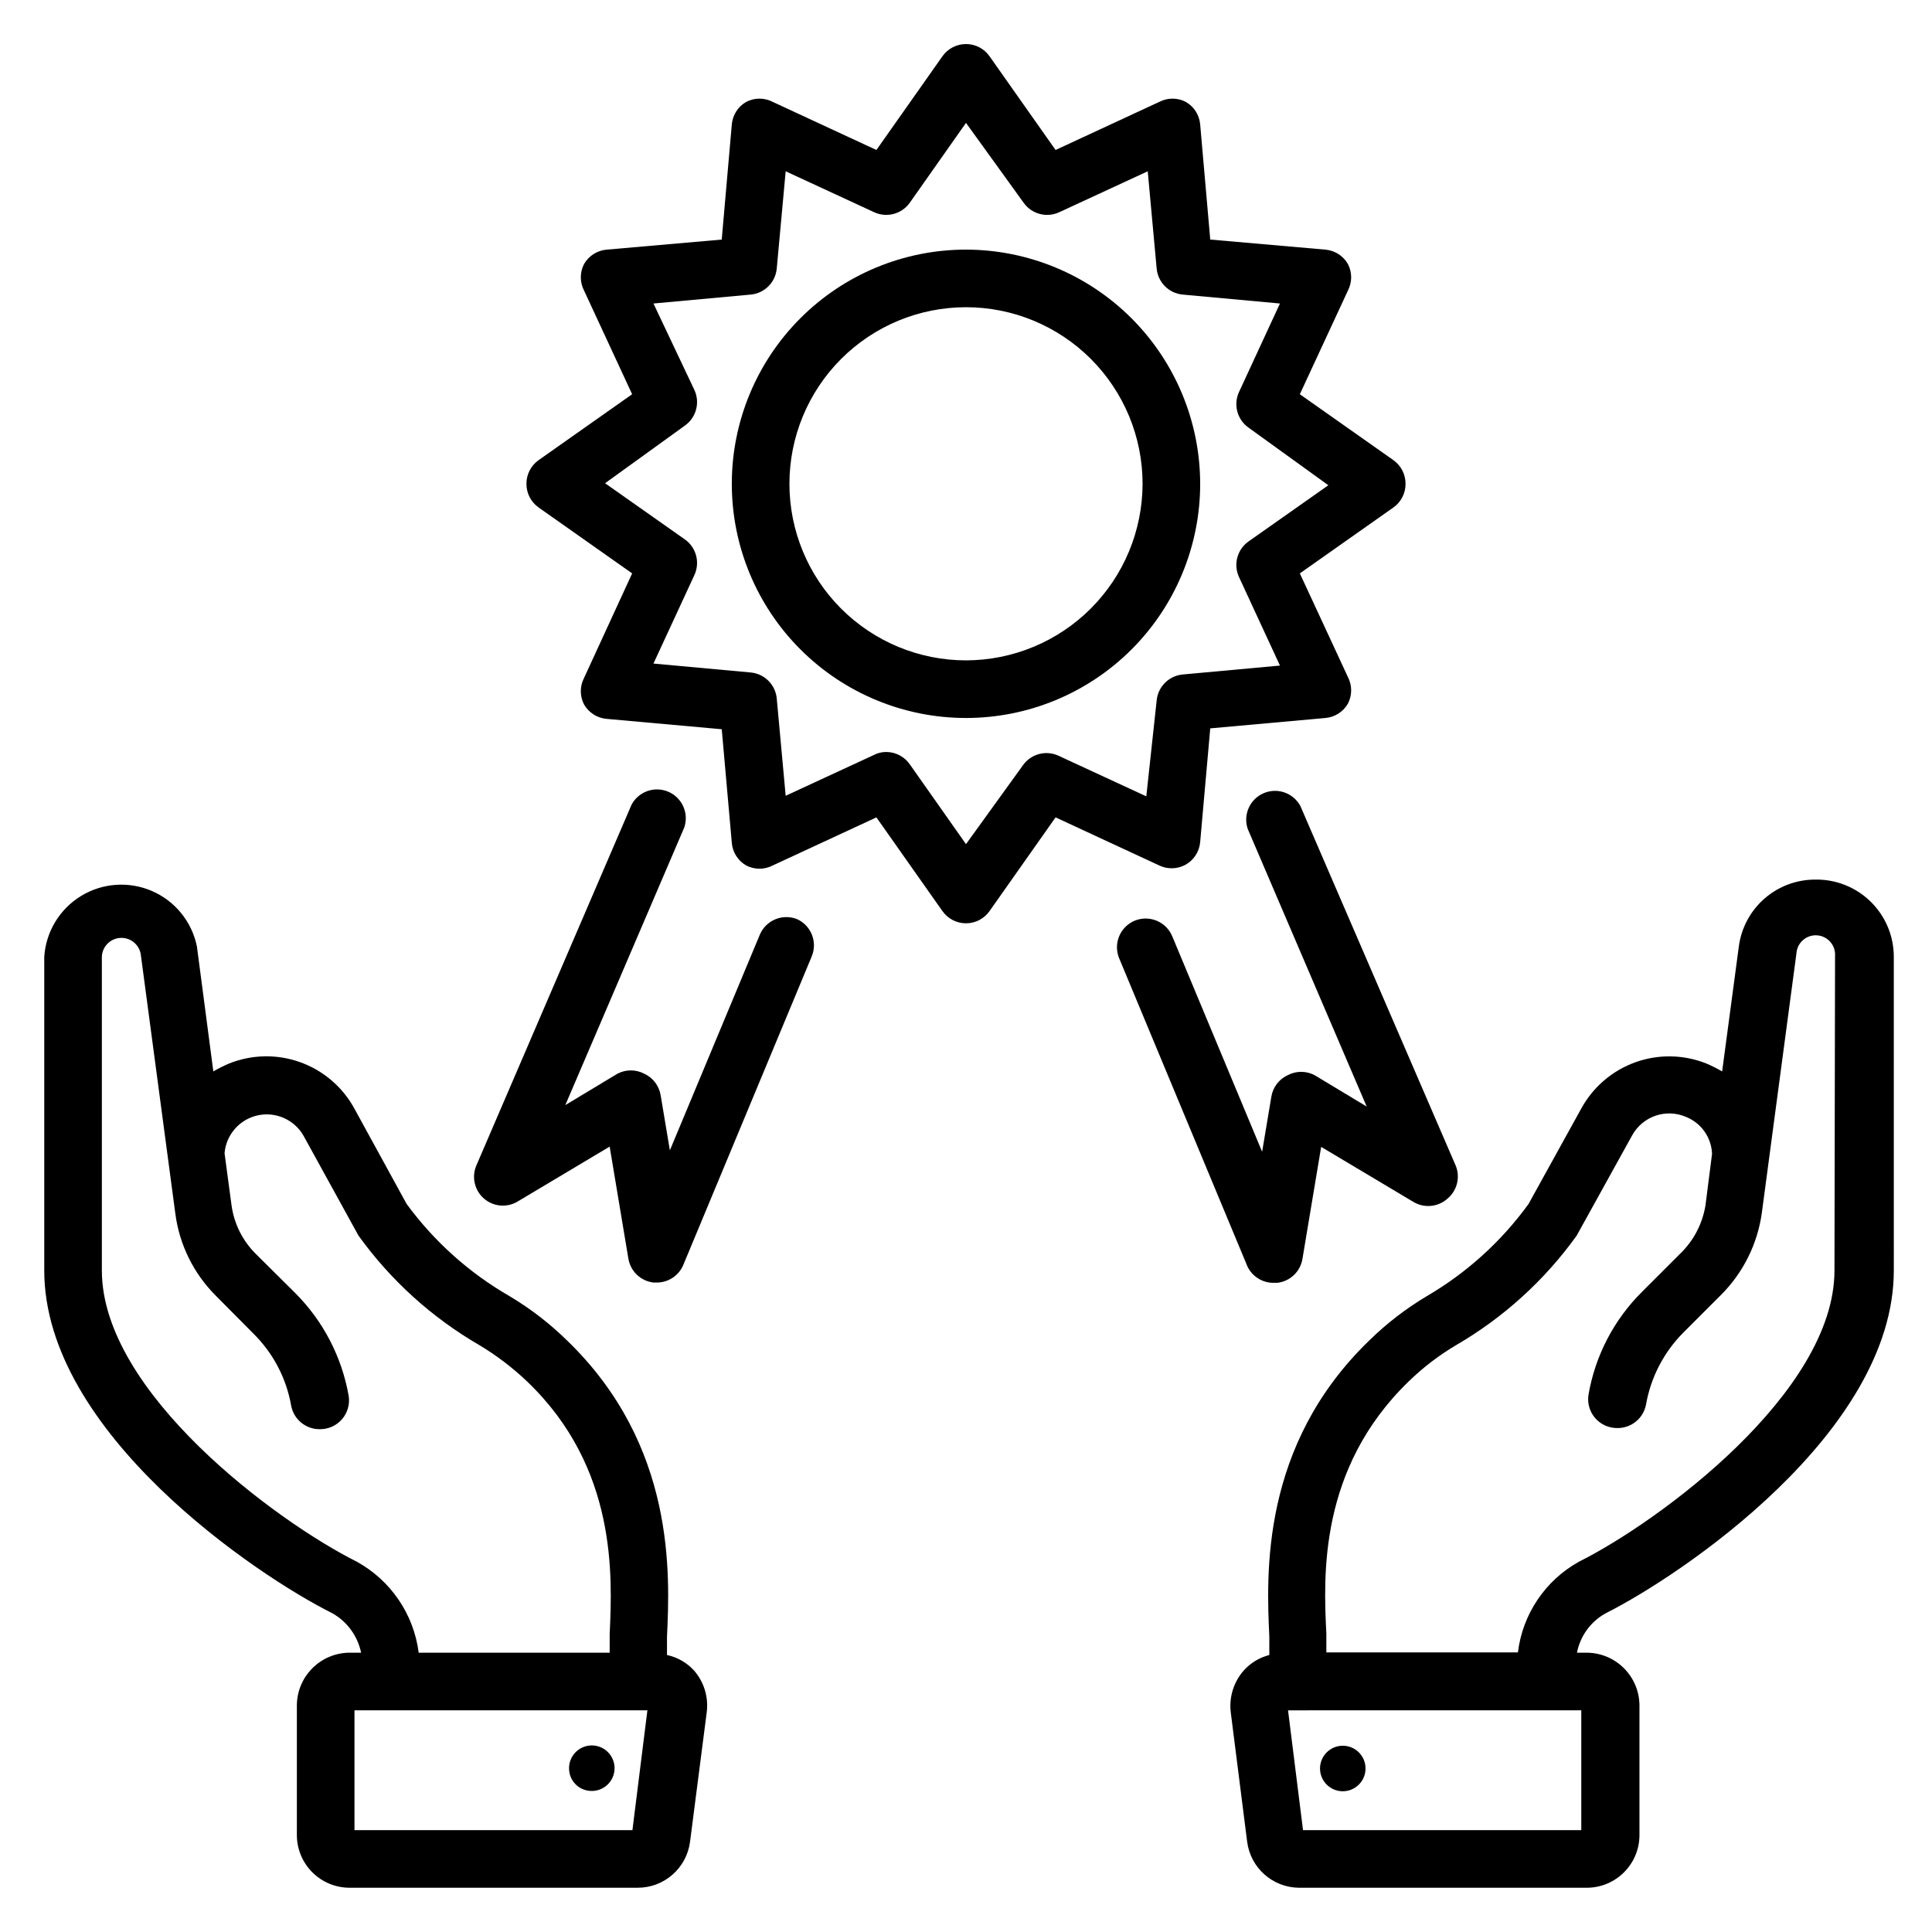
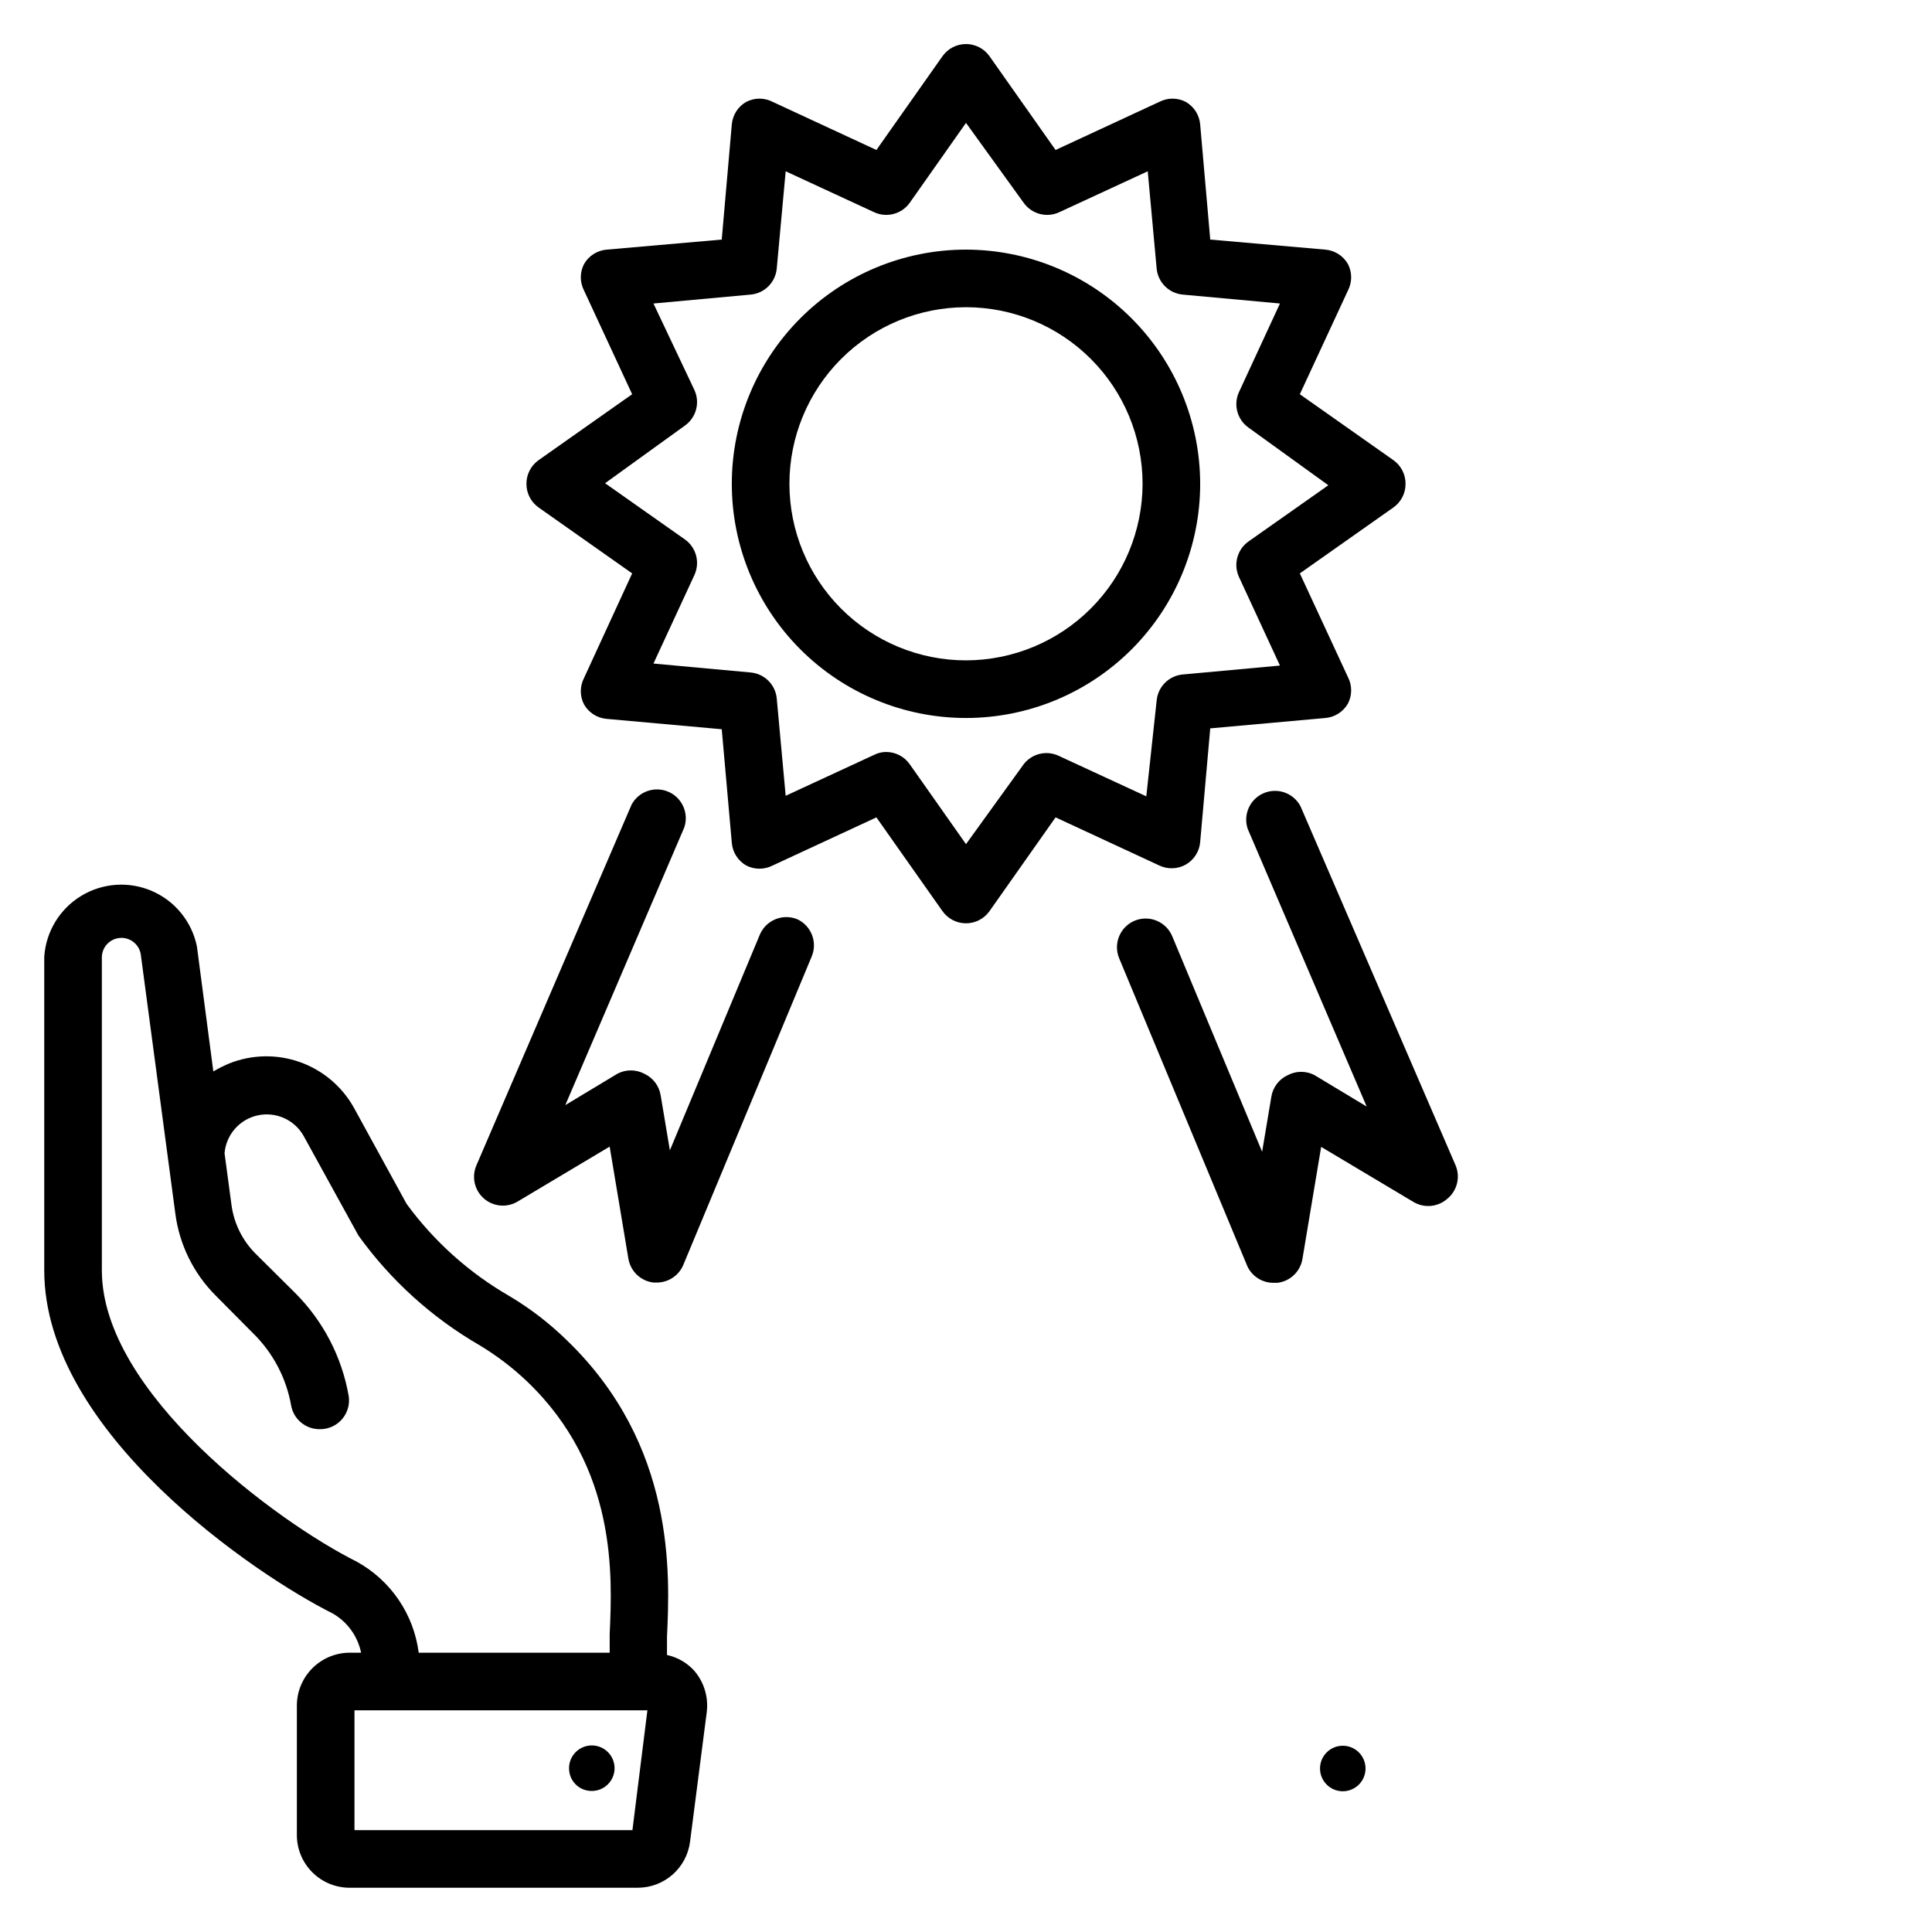
<svg xmlns="http://www.w3.org/2000/svg" fill="#000000" width="800px" height="800px" version="1.1" viewBox="144 144 512 512">
  <g>
    <path d="m458.24 373.13c2.172-1.242 3.598-3.465 3.816-5.953l2.672-30.152 30.535-2.75c2.488-0.219 4.711-1.645 5.953-3.816 1.141-2.203 1.141-4.82 0-7.023l-12.746-27.48 24.809-17.48c2.023-1.441 3.219-3.773 3.203-6.258 0.016-2.484-1.18-4.82-3.203-6.262l-24.809-17.48 12.746-27.48c1.141-2.199 1.141-4.82 0-7.023-1.242-2.168-3.465-3.594-5.953-3.816l-30.535-2.672-2.672-30.535v0.004c-0.219-2.492-1.645-4.715-3.816-5.953-2.203-1.145-4.82-1.145-7.023 0l-27.48 12.746-17.48-24.809c-1.426-2.047-3.766-3.266-6.258-3.266-2.496 0-4.832 1.219-6.262 3.266l-17.48 24.809-27.48-12.746c-2.203-1.145-4.82-1.145-7.023 0-2.168 1.238-3.594 3.461-3.816 5.953l-2.672 30.535-30.535 2.672 0.004-0.004c-2.492 0.223-4.715 1.648-5.957 3.816-1.141 2.203-1.141 4.824 0 7.023l12.746 27.48-24.809 17.48h0.004c-2.023 1.441-3.219 3.777-3.207 6.262-0.012 2.484 1.184 4.816 3.207 6.258l24.809 17.48-12.75 27.711c-1.141 2.203-1.141 4.82 0 7.023 1.242 2.168 3.465 3.594 5.957 3.816l30.535 2.75 2.672 30.152-0.004-0.004c0.223 2.492 1.648 4.715 3.816 5.957 2.203 1.141 4.82 1.141 7.023 0l27.48-12.746 17.48 24.809v-0.004c1.43 2.047 3.766 3.266 6.262 3.266 2.492 0 4.832-1.219 6.258-3.266l17.48-24.809 27.48 12.746v0.004c2.238 1.066 4.859 0.984 7.023-0.23zm-10.457-18.09-23.434-10.84h-0.004c-3.211-1.387-6.953-0.414-9.082 2.363l-15.266 21.145-14.887-21.145c-1.422-2.051-3.762-3.277-6.258-3.281-1.117-0.004-2.215 0.258-3.207 0.766l-23.434 10.84-2.367-25.801v-0.004c-0.352-3.637-3.231-6.519-6.871-6.867l-25.801-2.367 10.84-23.434c1.562-3.352 0.5-7.336-2.519-9.469l-21.145-14.887 21.145-15.266c3.019-2.129 4.082-6.113 2.519-9.465l-10.84-22.898 25.801-2.367c3.641-0.348 6.519-3.231 6.871-6.871l2.367-25.801 23.434 10.84c3.348 1.562 7.336 0.5 9.465-2.519l14.887-21.145 15.266 21.145c2.129 3.019 6.117 4.082 9.465 2.519l23.434-10.84 2.367 25.801c0.352 3.641 3.231 6.523 6.871 6.871l25.801 2.367-10.84 23.434c-1.562 3.348-0.5 7.336 2.519 9.465l21.145 15.266-21.145 14.887c-3.019 2.129-4.082 6.117-2.519 9.465l10.84 23.434-25.801 2.367c-3.641 0.352-6.519 3.231-6.871 6.871z" />
    <path d="m400 210.15c-16.461 0-32.246 6.539-43.883 18.18-11.641 11.637-18.18 27.422-18.18 43.883 0 16.457 6.539 32.242 18.18 43.883 11.637 11.637 27.422 18.176 43.883 18.176 16.457 0 32.242-6.539 43.883-18.176 11.637-11.641 18.176-27.426 18.176-43.883-0.02-16.453-6.566-32.227-18.199-43.863-11.633-11.633-27.406-18.176-43.859-18.199zm0 108.85v0.004c-12.41 0-24.312-4.93-33.09-13.707-8.773-8.773-13.703-20.676-13.703-33.086s4.93-24.312 13.703-33.09c8.777-8.773 20.68-13.703 33.09-13.703s24.312 4.93 33.086 13.703c8.777 8.777 13.707 20.68 13.707 33.09-0.02 12.402-4.957 24.293-13.73 33.066-8.77 8.77-20.66 13.707-33.062 13.727z" />
    <path d="m481.68 483.96h0.84c3.379-0.395 6.086-2.977 6.641-6.332l4.961-29.695 24.426 14.578h0.004c2.828 1.707 6.434 1.398 8.93-0.762 2.644-2.117 3.578-5.723 2.293-8.855l-41.145-95.266c-1.871-3.504-6.117-4.992-9.762-3.418-3.648 1.574-5.481 5.684-4.211 9.449l31.527 73.586-13.816-8.32c-2.223-1.168-4.875-1.168-7.098 0-2.316 1.062-3.949 3.211-4.352 5.727l-2.441 14.578-23.816-57.098h-0.004c-0.773-1.875-2.266-3.363-4.141-4.137-1.879-0.773-3.984-0.77-5.856 0.016-3.879 1.645-5.688 6.121-4.047 10l33.969 81.602c1.297 2.727 4.078 4.43 7.098 4.348z" />
    <path d="m355.34 387.63c-1.875-0.785-3.981-0.789-5.856-0.016-1.879 0.773-3.371 2.262-4.144 4.137l-23.816 57.098-2.441-14.578h-0.004c-0.402-2.516-2.035-4.664-4.348-5.727-2.223-1.168-4.879-1.168-7.102 0l-13.816 8.32 31.527-73.586c1.27-3.766-0.562-7.871-4.207-9.449-3.648-1.574-7.894-0.086-9.762 3.418l-41.145 95.648c-1.281 3.035-0.473 6.551 2.008 8.719 2.481 2.168 6.07 2.5 8.906 0.824l24.426-14.578 4.961 29.695 0.004-0.004c0.555 3.356 3.262 5.938 6.641 6.336h0.84c3.109 0.016 5.918-1.855 7.098-4.734l33.969-81.602c1.629-3.773-0.023-8.16-3.738-9.922z" />
-     <path d="m625.04 377.1c-4.949-0.004-9.727 1.789-13.449 5.047-3.723 3.258-6.133 7.758-6.781 12.664l-4.426 33.129c-1.379-0.805-2.809-1.52-4.277-2.137-5.996-2.367-12.648-2.469-18.715-0.293-6.066 2.18-11.137 6.488-14.262 12.125l-14.047 25.418h0.004c-7.191 9.926-16.367 18.242-26.949 24.426-5.539 3.297-10.664 7.246-15.266 11.758-28.855 27.863-27.25 62.059-26.488 78.547v4.809c-2.621 0.672-4.988 2.106-6.793 4.125-2.648 3.012-3.894 7.008-3.438 10.992l4.352 34.352v-0.004c0.875 6.91 6.703 12.117 13.664 12.215h76.336c7.715 0 13.969-6.254 13.969-13.969v-34.352c-0.043-7.695-6.269-13.926-13.969-13.969h-2.594c0.867-4.445 3.66-8.277 7.633-10.457 19.77-9.922 76.336-47.785 76.336-90.84l-0.004-83.129c0.004-5.492-2.203-10.754-6.125-14.602-3.918-3.848-9.223-5.957-14.711-5.856zm-61.984 251.91h-73.742l-3.969-31.754 77.711-0.004zm67.098-148.32c0 32.367-46.488 66.562-67.707 77.176h-0.004c-8.934 4.961-14.949 13.902-16.18 24.043h-50.766v-4.961c-0.762-15.266-2.062-43.738 21.832-66.871v0.004c3.762-3.66 7.938-6.859 12.445-9.543 12.625-7.316 23.551-17.227 32.059-29.082l14.656-26.488c2.769-5.133 9.004-7.289 14.352-4.965 4.016 1.621 6.703 5.445 6.871 9.773l-1.754 13.742-0.004-0.004c-0.812 4.898-3.199 9.398-6.793 12.824l-10 10c-7.465 7.41-12.43 16.961-14.199 27.328-0.336 2.215 0.316 4.465 1.789 6.156 1.469 1.688 3.606 2.648 5.844 2.625 3.758 0.051 6.996-2.637 7.637-6.336 1.281-7.168 4.715-13.77 9.844-18.934l10-10c5.902-5.894 9.711-13.562 10.84-21.832l9.16-68.703v0.004c0.191-2.824 2.633-4.961 5.461-4.773 2.824 0.191 4.961 2.637 4.769 5.461z" />
    <path d="m505.88 612.67c0 3.328-2.699 6.031-6.031 6.031-3.328 0-6.031-2.703-6.031-6.031 0-3.332 2.703-6.031 6.031-6.031 3.332 0 6.031 2.699 6.031 6.031" />
    <path d="m320.76 582.59v-4.809c0.762-16.488 2.367-50.688-26.488-78.547-4.602-4.512-9.727-8.461-15.266-11.758-10.684-6.156-19.965-14.477-27.25-24.426l-13.969-25.496c-3.141-5.625-8.215-9.914-14.281-12.078-6.066-2.164-12.711-2.047-18.699 0.324-1.469 0.617-2.894 1.332-4.273 2.137l-4.352-33.129c-1.332-6.527-5.758-11.996-11.863-14.66-6.109-2.664-13.129-2.184-18.816 1.277-5.691 3.465-9.34 9.484-9.777 16.129v83.129c0 43.055 56.41 80.914 76.336 90.84 3.934 2.219 6.719 6.031 7.633 10.457h-3.055c-7.695 0.043-13.926 6.273-13.969 13.969v34.352c0 3.703 1.473 7.258 4.094 9.879 2.617 2.617 6.172 4.09 9.875 4.09h76.336c7.051 0.02 13.008-5.219 13.895-12.215l4.426-34.348c0.488-3.977-0.73-7.973-3.359-10.992-1.906-2.086-4.414-3.523-7.176-4.125zm-82.211-24.73c-21.223-10.609-67.555-44.809-67.555-77.176v-83.129c0.09-2.66 2.184-4.82 4.84-4.996 2.656-0.18 5.019 1.684 5.465 4.309l9.16 68.703c1.07 8.27 4.856 15.949 10.762 21.832l10 10.078v-0.004c5.18 5.141 8.645 11.75 9.922 18.934 0.641 3.703 3.879 6.391 7.637 6.336 2.238 0.023 4.375-0.934 5.844-2.625 1.473-1.691 2.125-3.941 1.789-6.156-1.805-10.352-6.762-19.898-14.199-27.328l-10.383-10.305c-3.555-3.508-5.836-8.102-6.488-13.051l-1.832-13.664c0.406-4.898 3.949-8.957 8.746-10.027 4.793-1.066 9.727 1.109 12.172 5.371l14.199 25.801 0.383 0.688h-0.004c8.535 11.855 19.488 21.77 32.137 29.082 4.539 2.734 8.762 5.961 12.598 9.617 23.895 22.902 22.52 51.602 21.832 66.871v4.961h-50.613c-1.305-10.199-7.402-19.16-16.41-24.121zm73.051 71.145h-73.66v-31.758h77.629z" />
-     <path d="m300.76 618.62c2.453 0.031 4.68-1.426 5.633-3.688 0.953-2.258 0.441-4.871-1.293-6.606-1.734-1.734-4.344-2.246-6.606-1.293-2.262 0.953-3.719 3.18-3.688 5.633 0 1.578 0.629 3.094 1.746 4.211 1.113 1.113 2.629 1.742 4.207 1.742z" />
+     <path d="m300.76 618.62c2.453 0.031 4.68-1.426 5.633-3.688 0.953-2.258 0.441-4.871-1.293-6.606-1.734-1.734-4.344-2.246-6.606-1.293-2.262 0.953-3.719 3.18-3.688 5.633 0 1.578 0.629 3.094 1.746 4.211 1.113 1.113 2.629 1.742 4.207 1.742" />
  </g>
</svg>